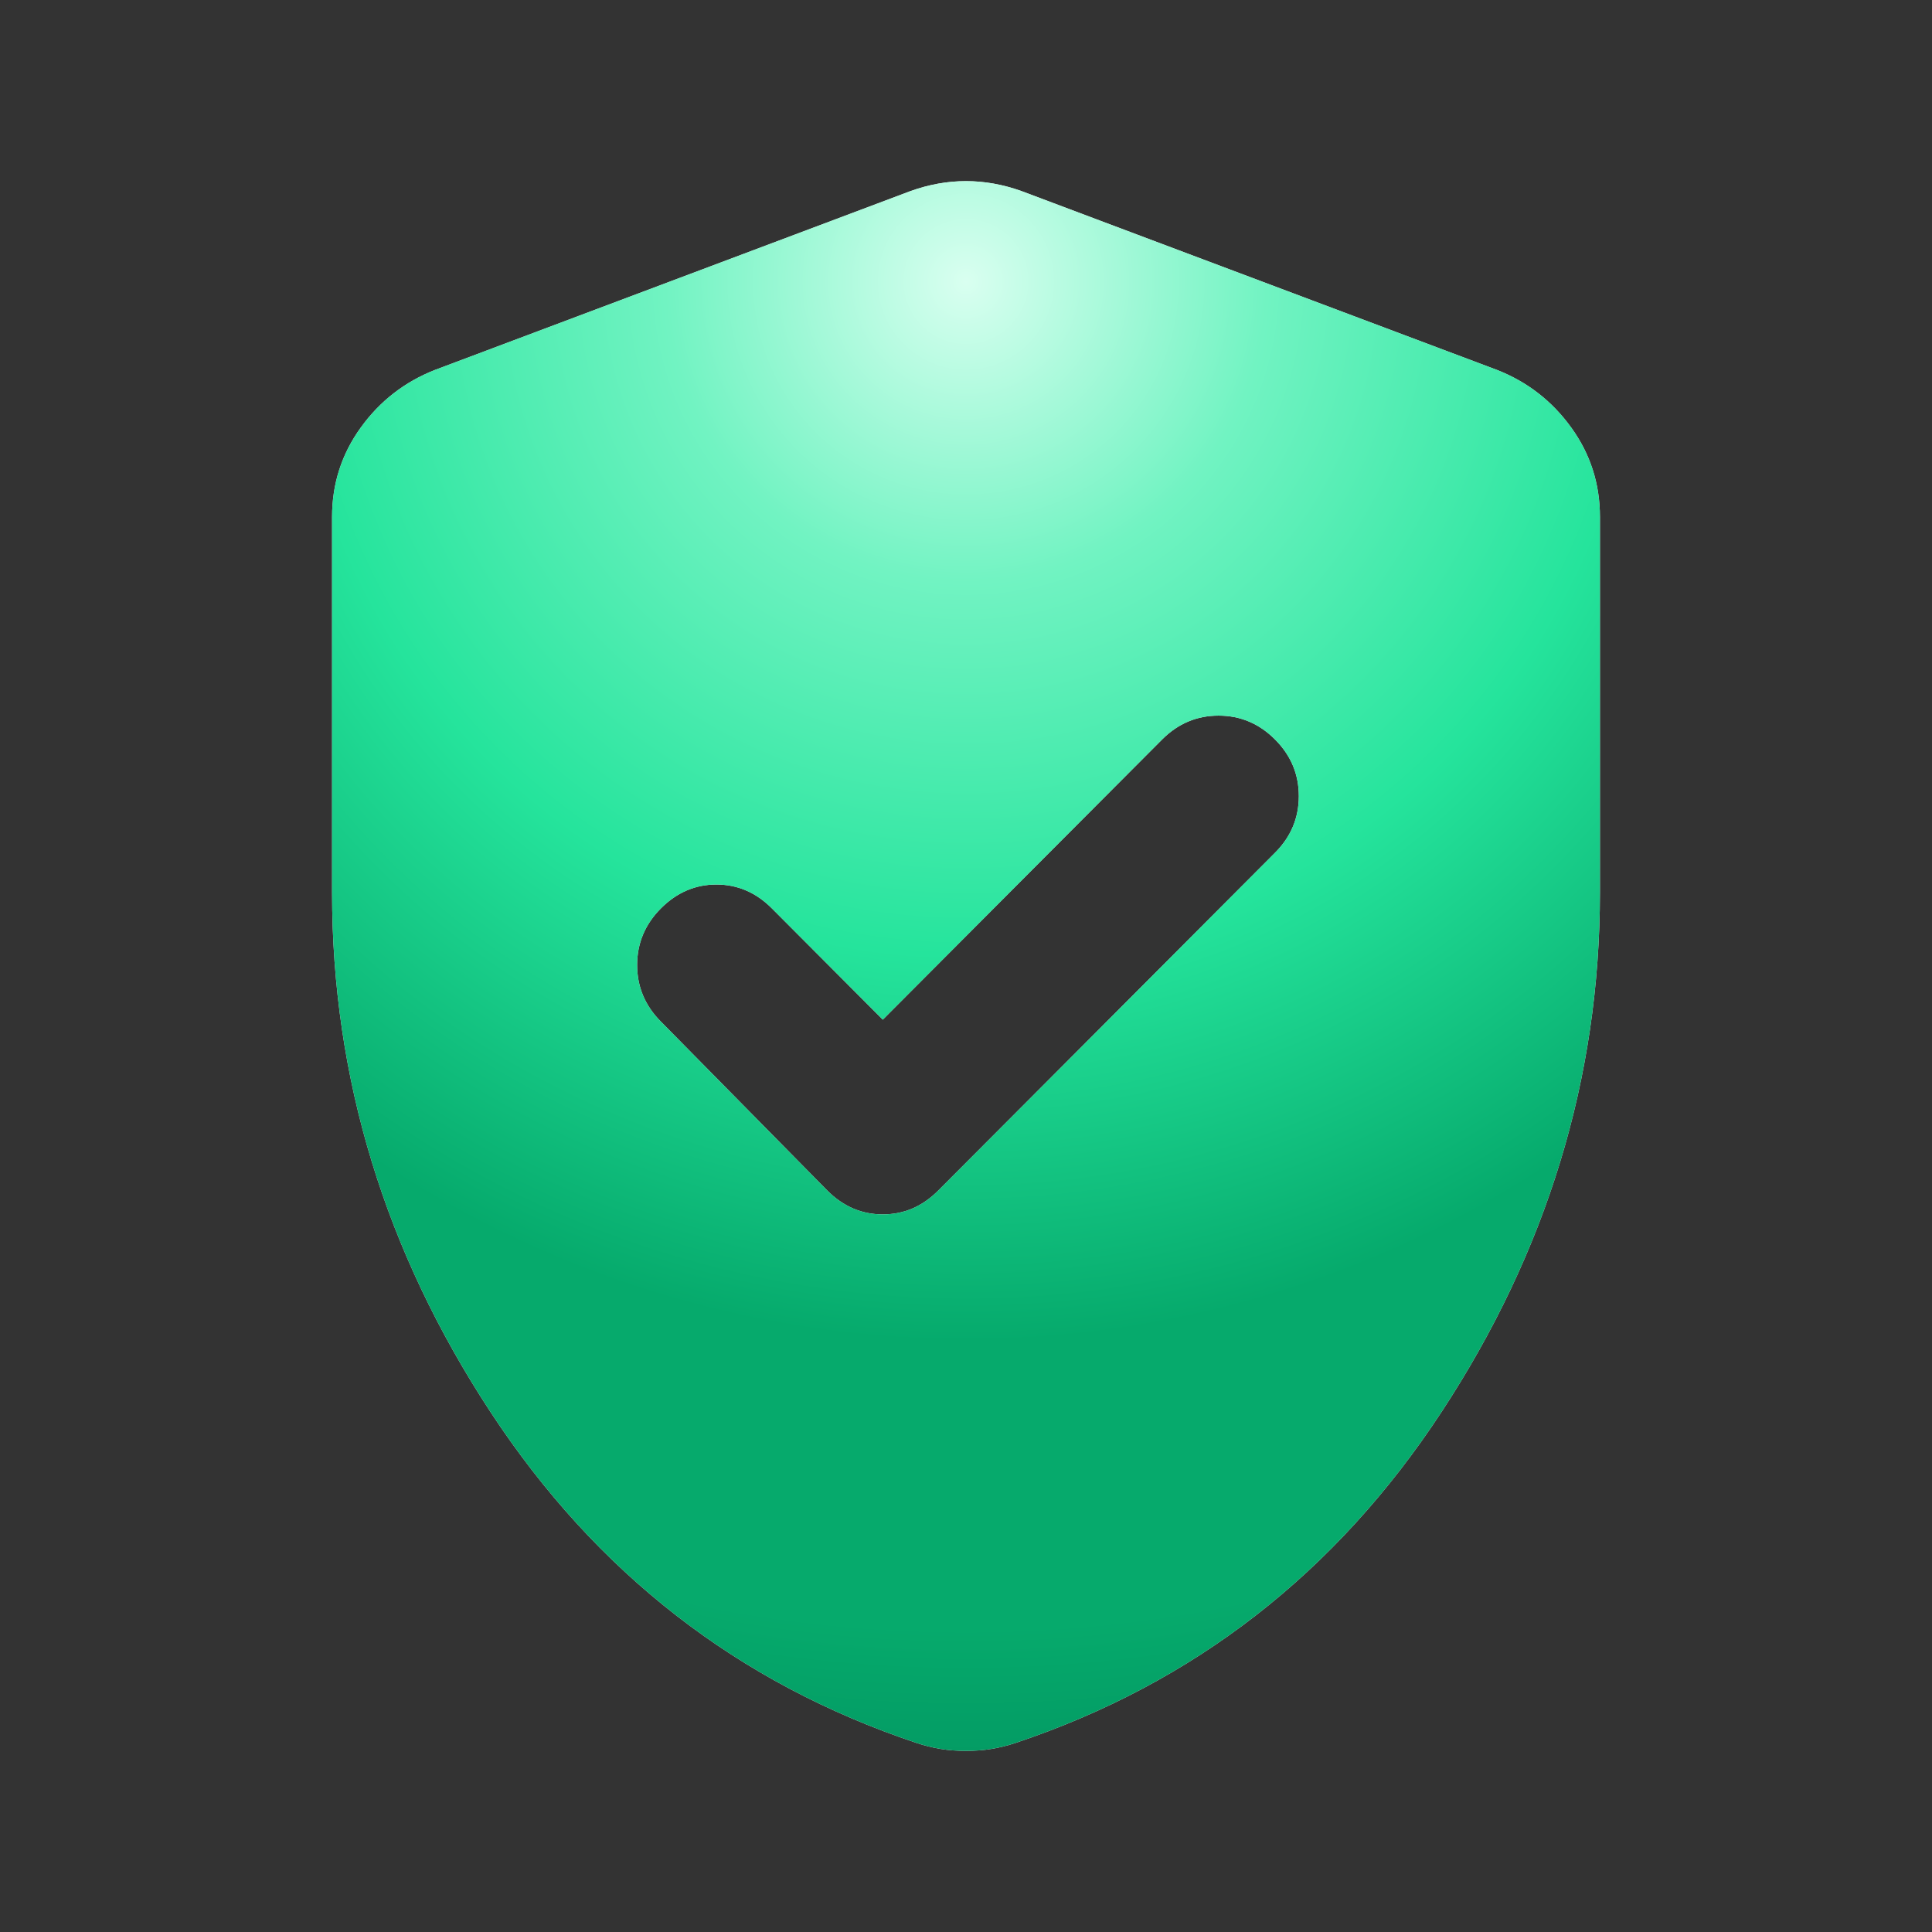
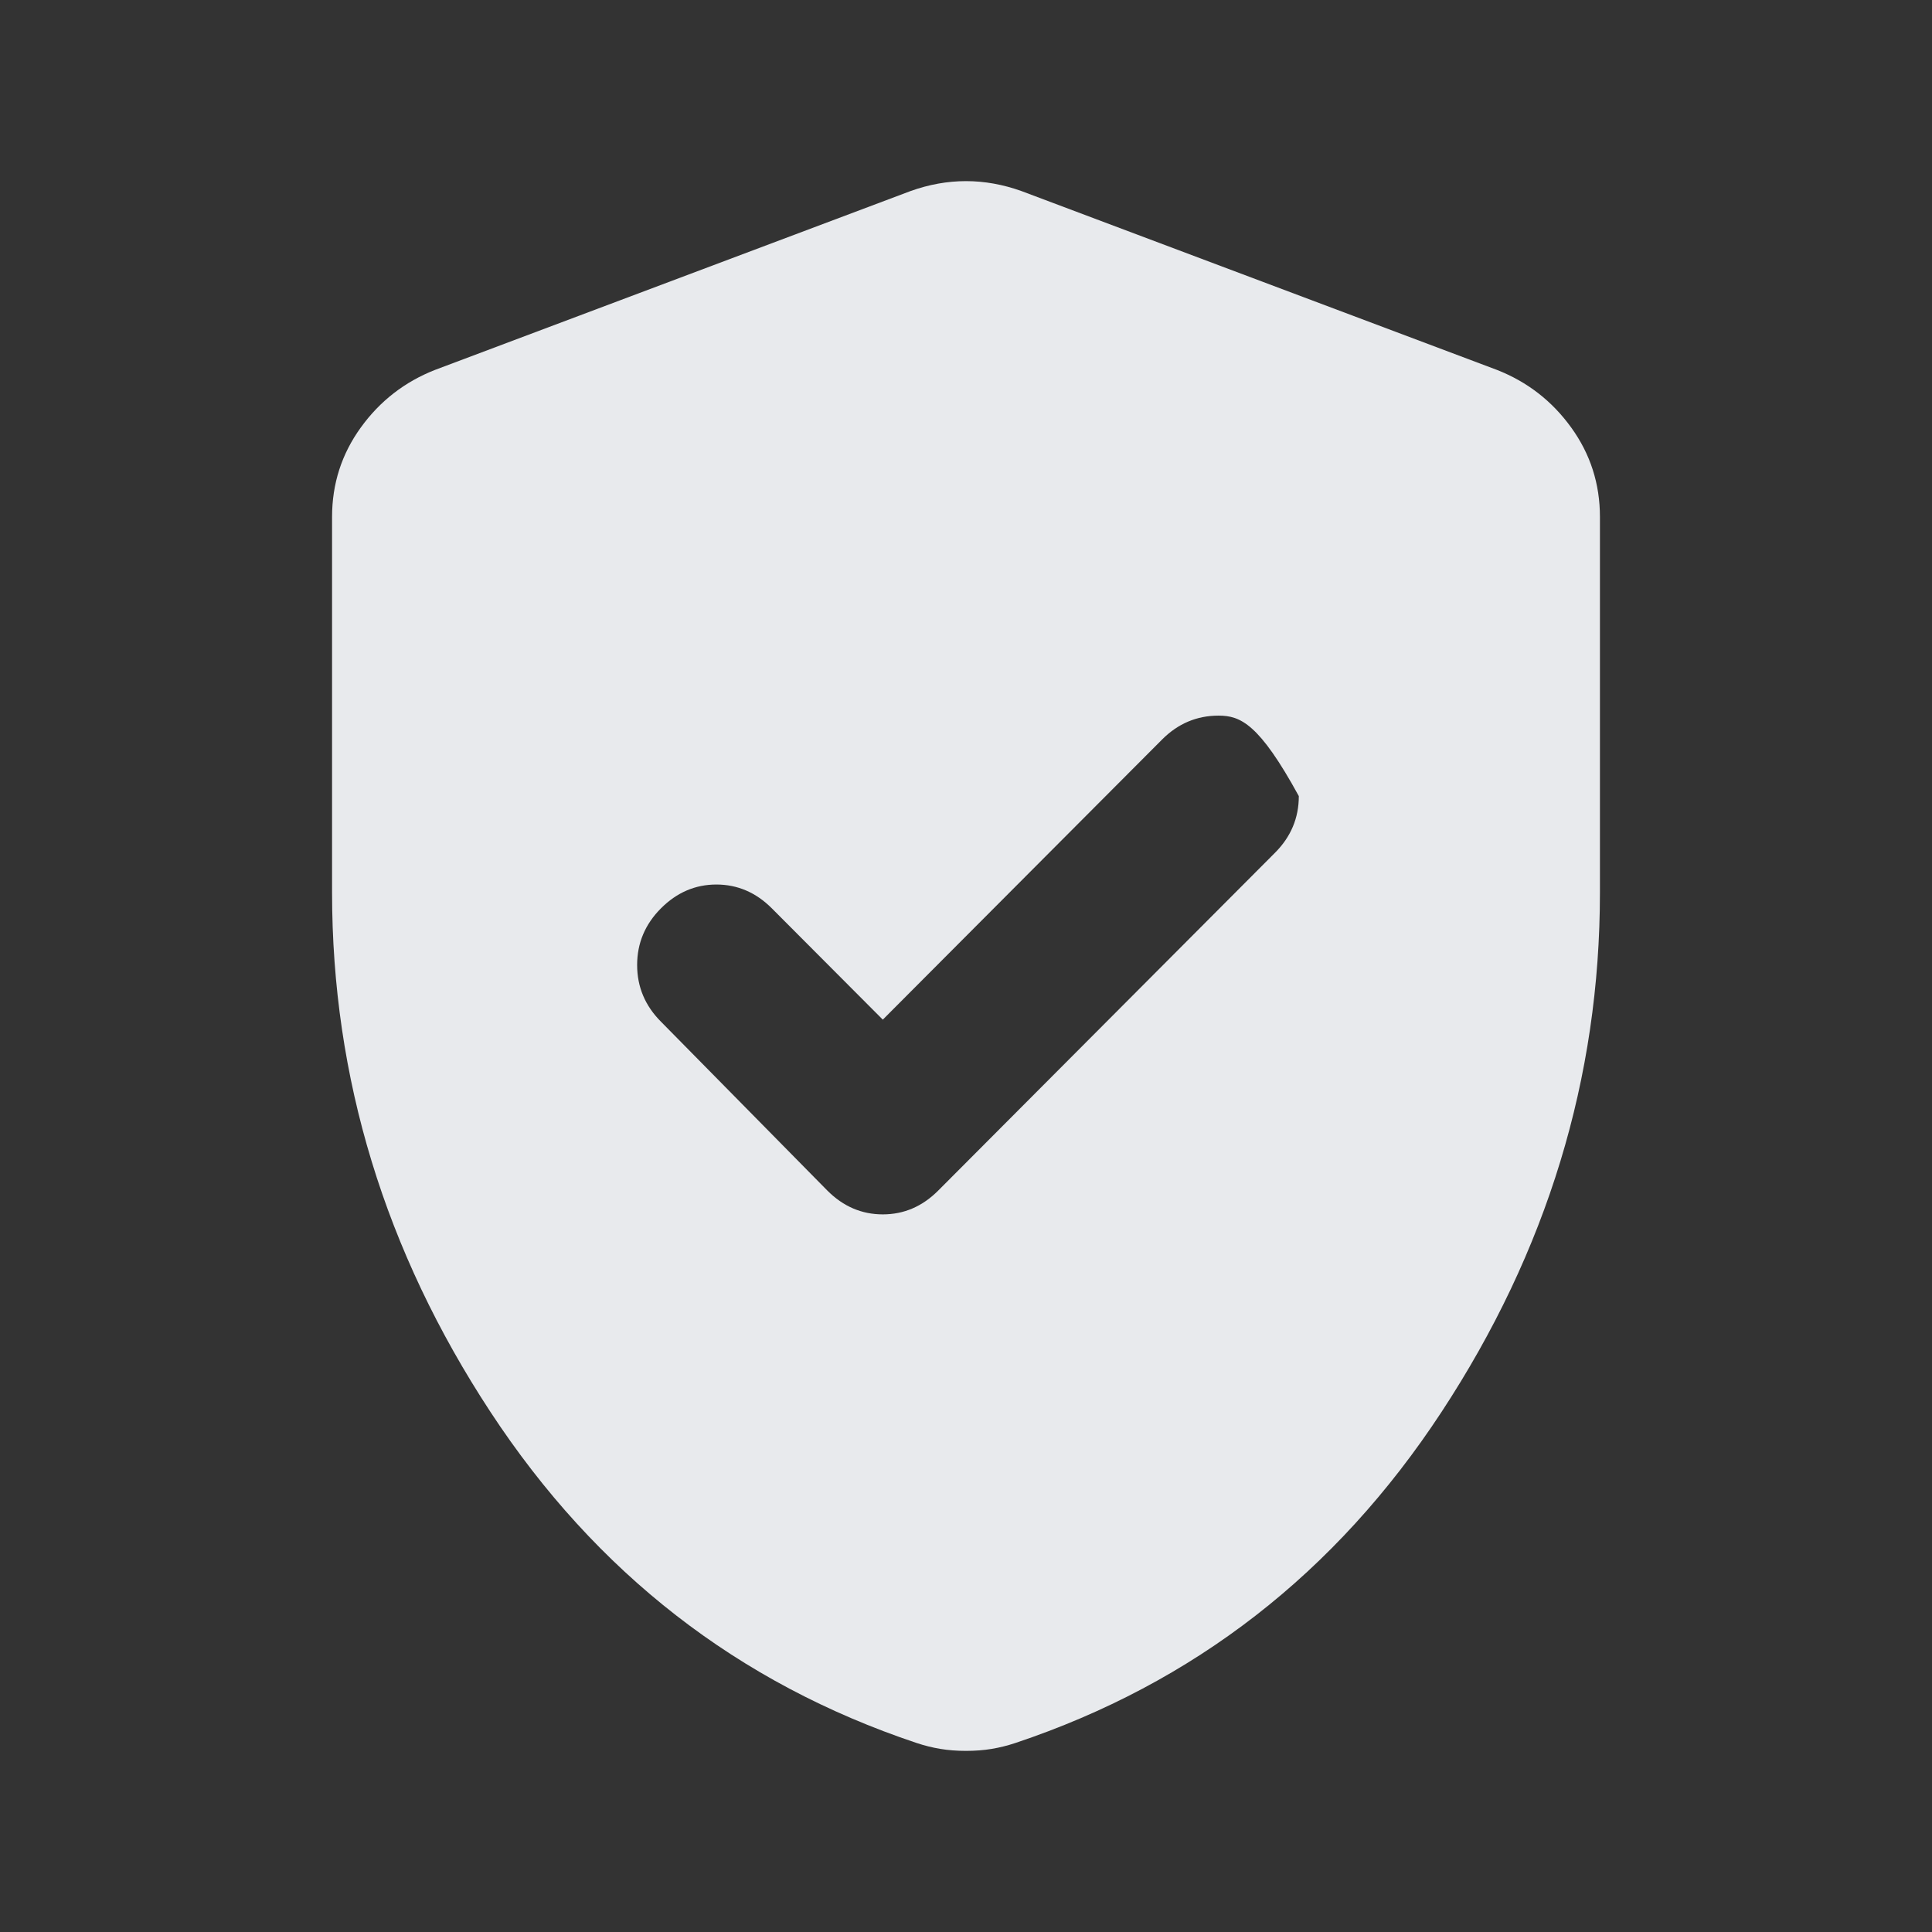
<svg xmlns="http://www.w3.org/2000/svg" width="64" height="64" viewBox="0 0 64 64" fill="none">
  <rect x="0" y="0" width="64" height="64" fill="#333333" stroke="none" />
-   <path d="M29.244 33.777L25.569 30.091C25.044 29.565 24.431 29.301 23.731 29.301C23.031 29.301 22.419 29.565 21.894 30.091C21.369 30.618 21.106 31.243 21.106 31.967C21.106 32.691 21.369 33.316 21.894 33.843L27.406 39.438C27.931 39.965 28.544 40.228 29.244 40.228C29.944 40.228 30.556 39.965 31.081 39.438L42.237 28.248C42.763 27.721 43.025 27.096 43.025 26.372C43.025 25.648 42.763 25.023 42.237 24.496C41.712 23.97 41.089 23.706 40.367 23.706C39.645 23.706 39.022 23.97 38.497 24.496L29.244 33.777ZM32 58C31.694 58 31.409 57.978 31.147 57.934C30.884 57.89 30.622 57.825 30.359 57.737C24.453 55.762 19.75 52.109 16.25 46.777C12.75 41.446 11 35.708 11 29.565V17.124C11 16.027 11.317 15.04 11.952 14.162C12.586 13.284 13.406 12.648 14.412 12.253L30.163 6.329C30.775 6.11 31.387 6 32 6C32.612 6 33.225 6.11 33.837 6.329L49.587 12.253C50.594 12.648 51.414 13.284 52.048 14.162C52.683 15.04 53 16.027 53 17.124V29.565C53 35.708 51.25 41.446 47.75 46.777C44.25 52.109 39.547 55.762 33.641 57.737C33.378 57.825 33.116 57.89 32.853 57.934C32.591 57.978 32.306 58 32 58Z" fill="#E8EAED" />
-   <path d="M29.244 33.777L25.569 30.091C25.044 29.565 24.431 29.301 23.731 29.301C23.031 29.301 22.419 29.565 21.894 30.091C21.369 30.618 21.106 31.243 21.106 31.967C21.106 32.691 21.369 33.316 21.894 33.843L27.406 39.438C27.931 39.965 28.544 40.228 29.244 40.228C29.944 40.228 30.556 39.965 31.081 39.438L42.237 28.248C42.763 27.721 43.025 27.096 43.025 26.372C43.025 25.648 42.763 25.023 42.237 24.496C41.712 23.97 41.089 23.706 40.367 23.706C39.645 23.706 39.022 23.97 38.497 24.496L29.244 33.777ZM32 58C31.694 58 31.409 57.978 31.147 57.934C30.884 57.89 30.622 57.825 30.359 57.737C24.453 55.762 19.75 52.109 16.25 46.777C12.75 41.446 11 35.708 11 29.565V17.124C11 16.027 11.317 15.04 11.952 14.162C12.586 13.284 13.406 12.648 14.412 12.253L30.163 6.329C30.775 6.11 31.387 6 32 6C32.612 6 33.225 6.11 33.837 6.329L49.587 12.253C50.594 12.648 51.414 13.284 52.048 14.162C52.683 15.04 53 16.027 53 17.124V29.565C53 35.708 51.25 41.446 47.75 46.777C44.25 52.109 39.547 55.762 33.641 57.737C33.378 57.825 33.116 57.89 32.853 57.934C32.591 57.978 32.306 58 32 58Z" fill="url(#paint0_radial_2793_18770)" />
+   <path d="M29.244 33.777L25.569 30.091C25.044 29.565 24.431 29.301 23.731 29.301C23.031 29.301 22.419 29.565 21.894 30.091C21.369 30.618 21.106 31.243 21.106 31.967C21.106 32.691 21.369 33.316 21.894 33.843L27.406 39.438C27.931 39.965 28.544 40.228 29.244 40.228C29.944 40.228 30.556 39.965 31.081 39.438L42.237 28.248C42.763 27.721 43.025 27.096 43.025 26.372C41.712 23.97 41.089 23.706 40.367 23.706C39.645 23.706 39.022 23.97 38.497 24.496L29.244 33.777ZM32 58C31.694 58 31.409 57.978 31.147 57.934C30.884 57.89 30.622 57.825 30.359 57.737C24.453 55.762 19.75 52.109 16.25 46.777C12.75 41.446 11 35.708 11 29.565V17.124C11 16.027 11.317 15.04 11.952 14.162C12.586 13.284 13.406 12.648 14.412 12.253L30.163 6.329C30.775 6.11 31.387 6 32 6C32.612 6 33.225 6.11 33.837 6.329L49.587 12.253C50.594 12.648 51.414 13.284 52.048 14.162C52.683 15.04 53 16.027 53 17.124V29.565C53 35.708 51.25 41.446 47.75 46.777C44.25 52.109 39.547 55.762 33.641 57.737C33.378 57.825 33.116 57.89 32.853 57.934C32.591 57.978 32.306 58 32 58Z" fill="#E8EAED" />
  <defs>
    <radialGradient id="paint0_radial_2793_18770" cx="0" cy="0" r="1" gradientUnits="userSpaceOnUse" gradientTransform="translate(32 9.25) scale(96.862 99.03)">
      <stop stop-color="#D9FFF0" />
      <stop offset="0.101" stop-color="#71F3C2" />
      <stop offset="0.226" stop-color="#25E49C" />
      <stop offset="0.356" stop-color="#06AA6C" />
      <stop offset="0.452" stop-color="#06AA6C" />
      <stop offset="0.553" stop-color="#008859" />
    </radialGradient>
  </defs>
</svg>